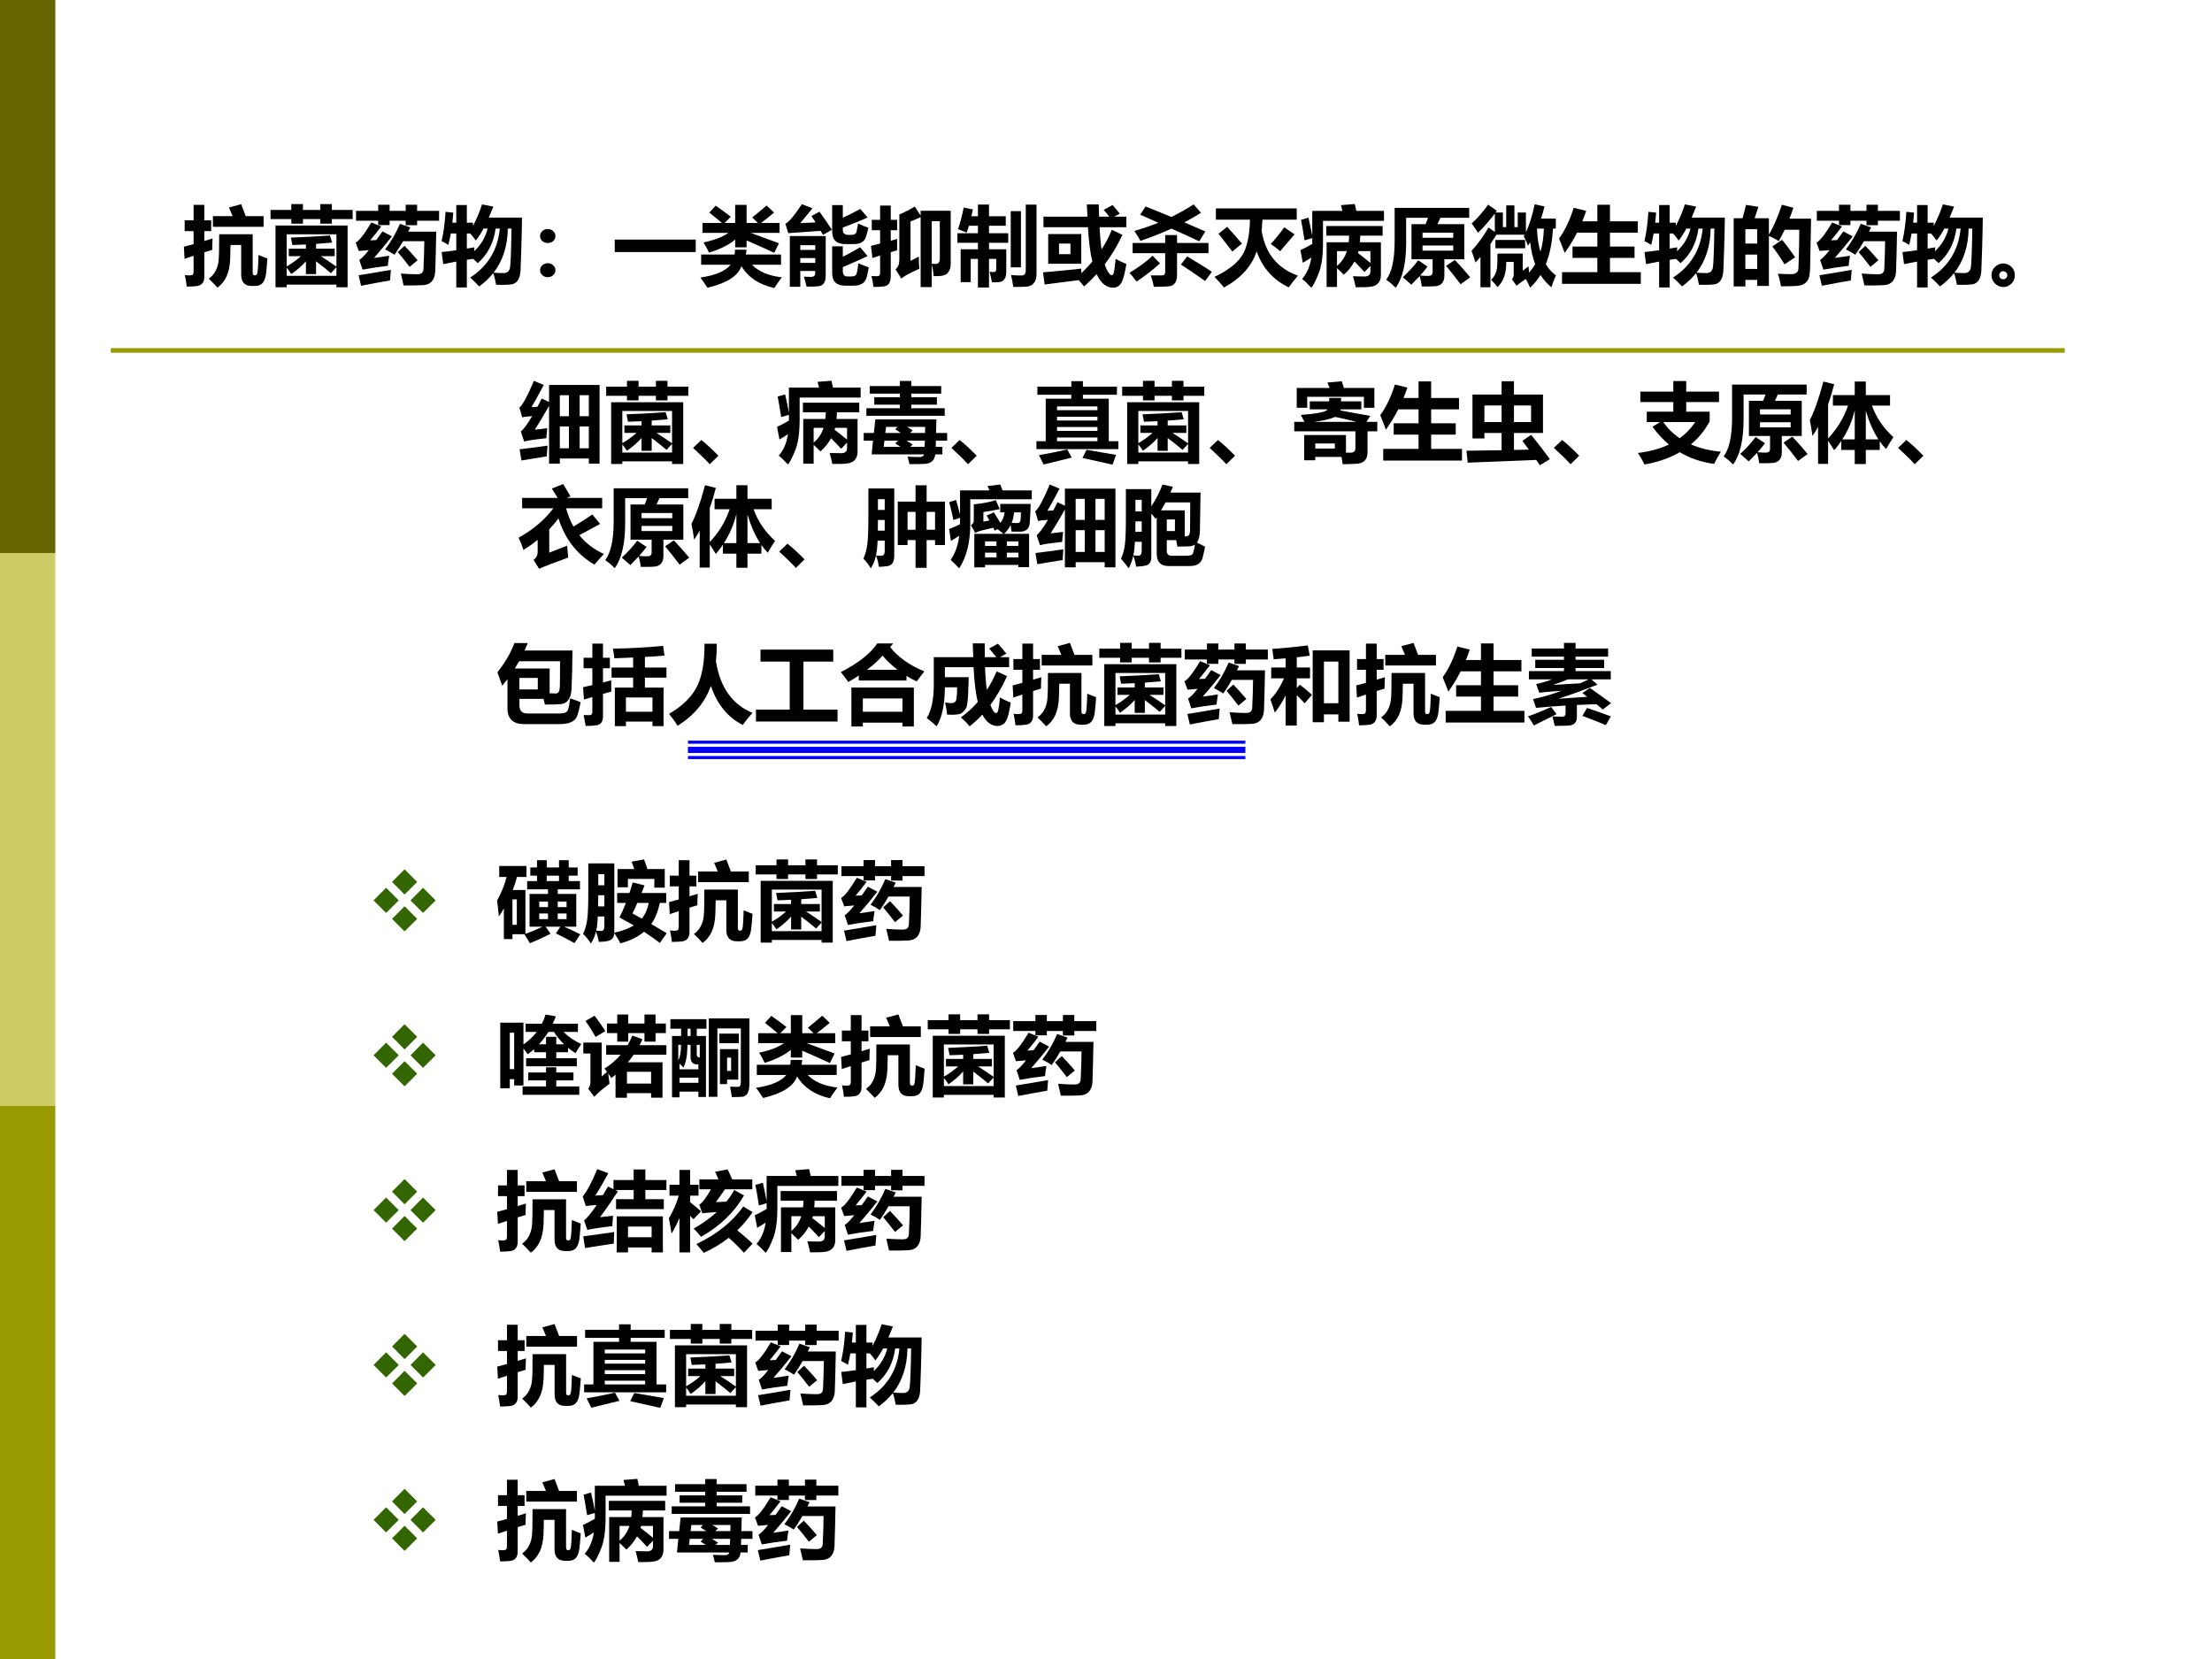
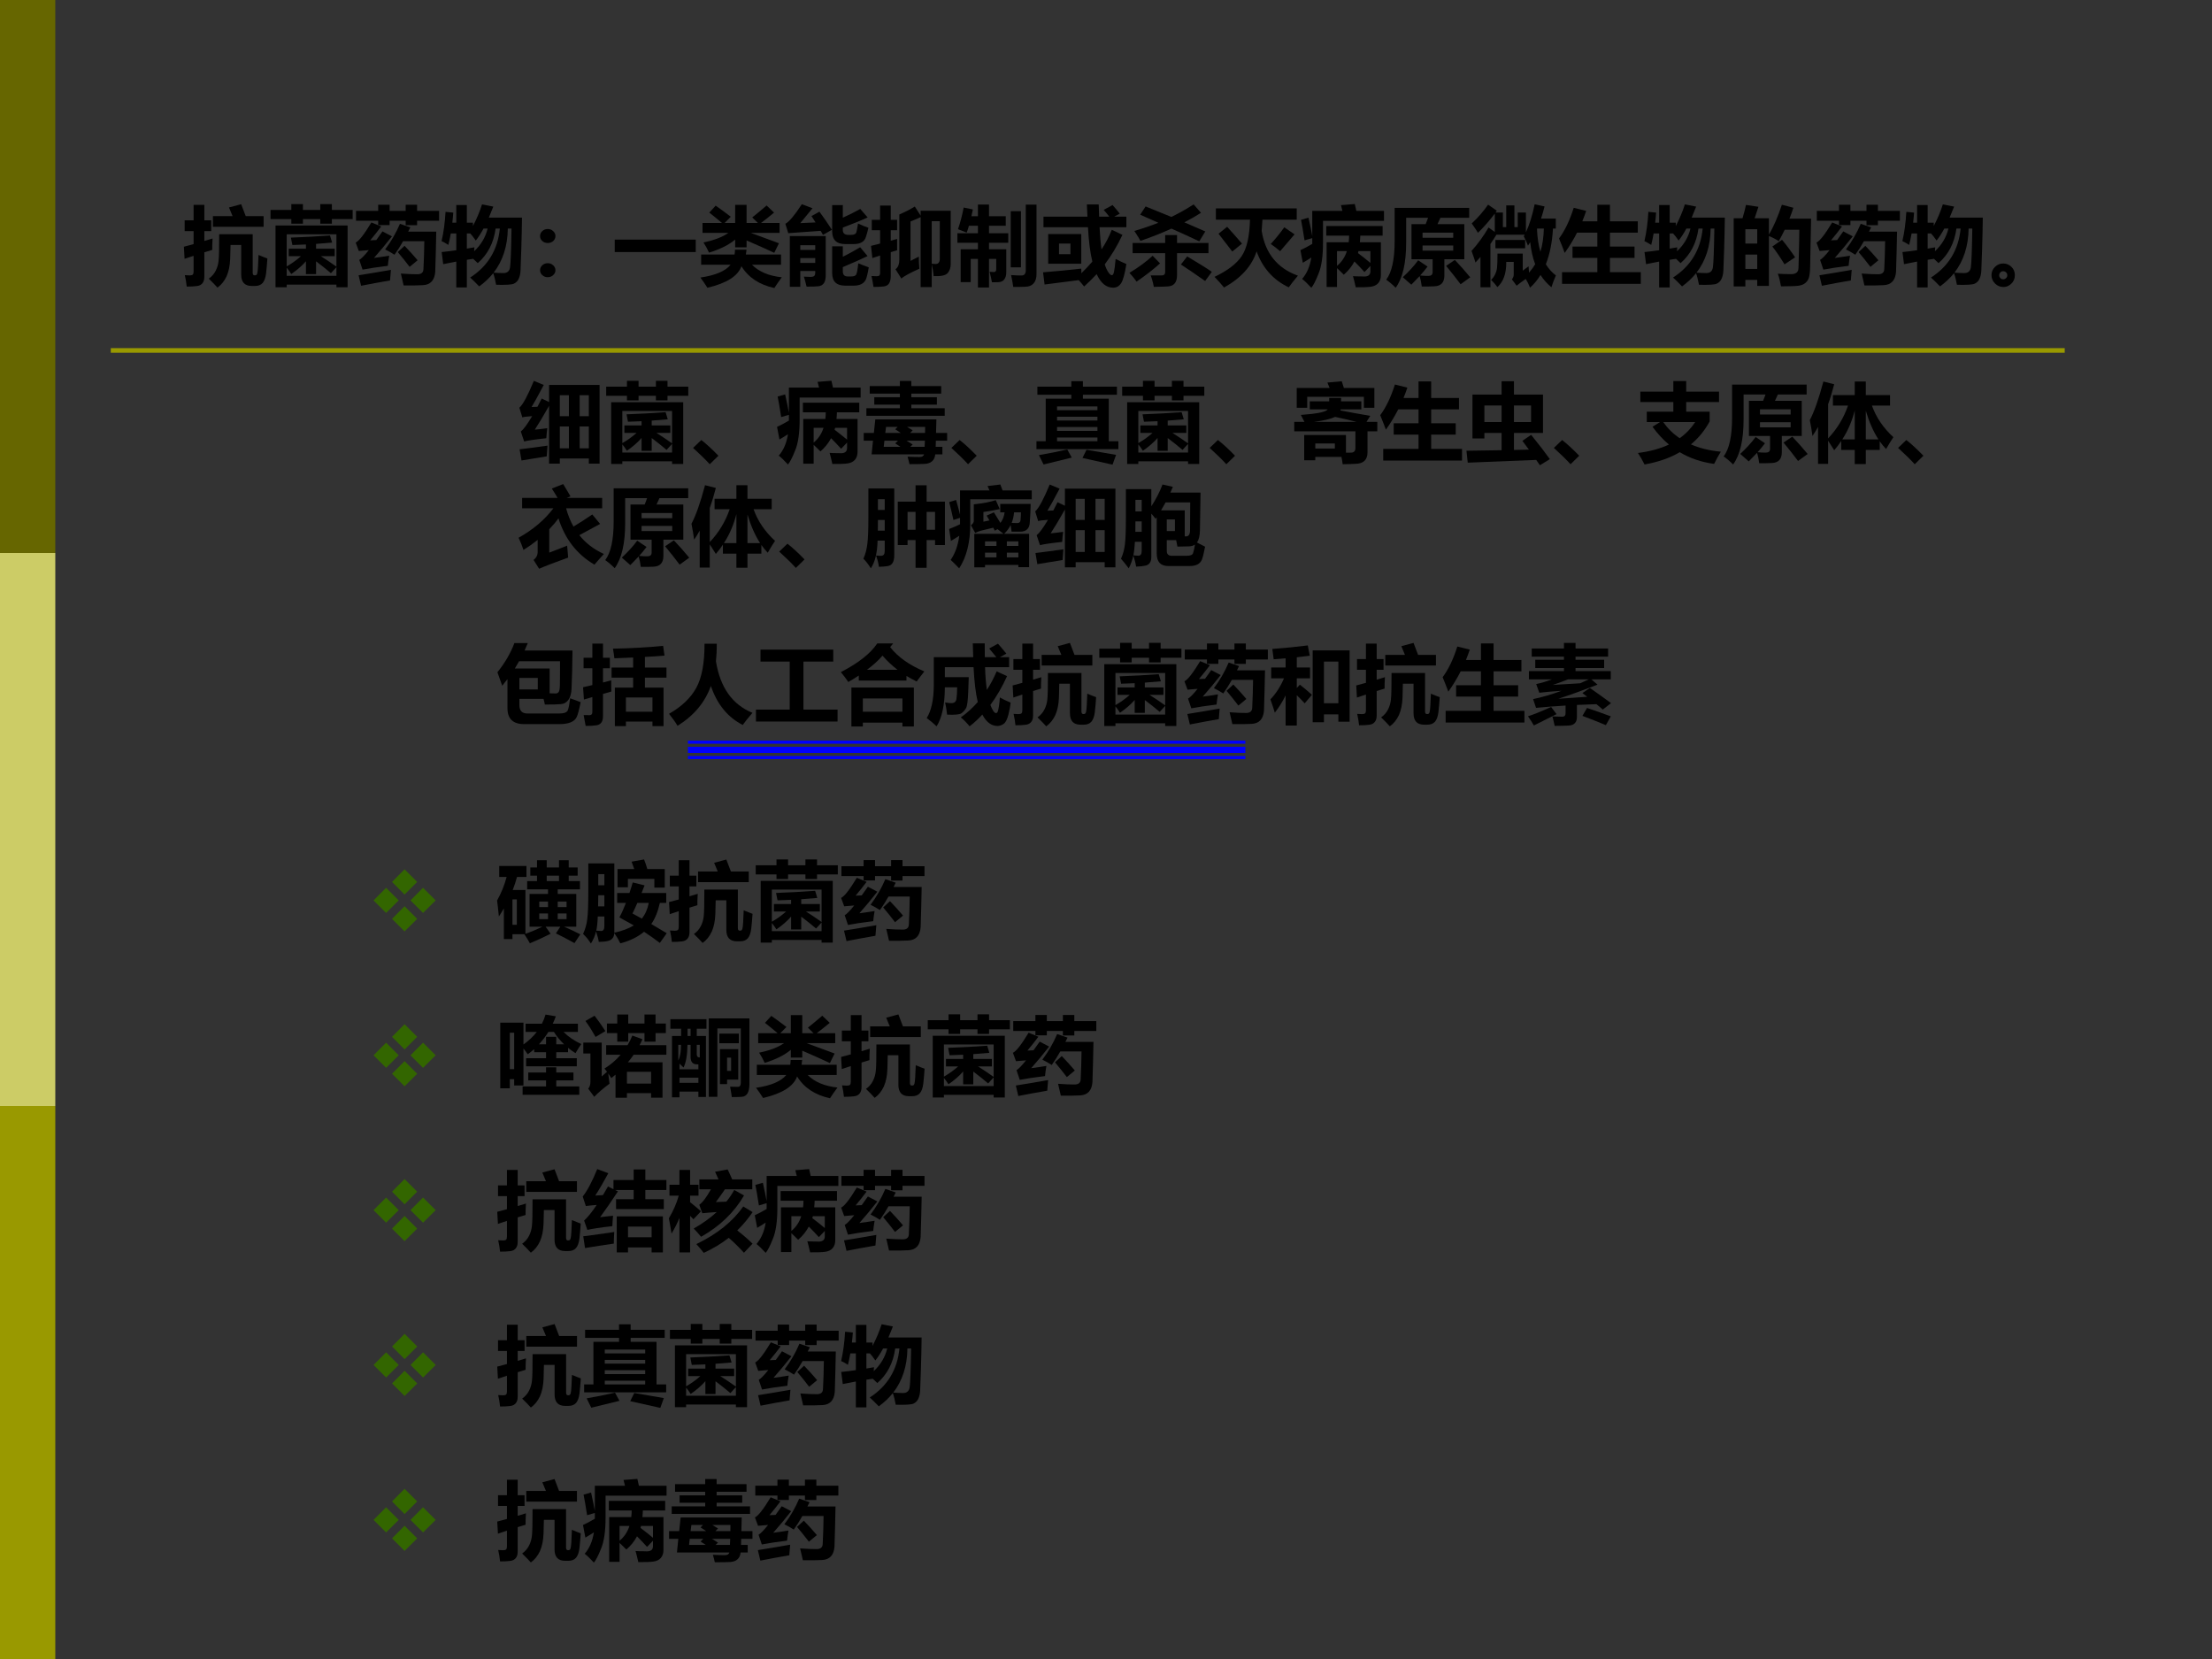
<svg xmlns="http://www.w3.org/2000/svg" xmlns:xlink="http://www.w3.org/1999/xlink" version="1.1" width="720pt" height="540pt" viewBox="0 0 720 540">
  <rect x="0" y="0" width="720" height="540" fill="#333333" stroke="none" />
  <g enable-background="new">
    <g>
      <g id="Layer-1" data-name="Artifact">
        <clipPath id="cp23">
          <path transform="matrix(1,0,0,-1,0,540)" d="M 0 0 L 720 0 L 720 540 L 0 540 Z " fill-rule="evenodd" />
        </clipPath>
        <g clip-path="url(#cp23)">
-           <path transform="matrix(1,0,0,-1,0,540)" d="M 0 0 L 720 0 L 720 540 L 0 540 Z " fill="#ffffff" fill-rule="evenodd" />
-         </g>
+           </g>
      </g>
      <g id="Layer-1" data-name="Artifact">
        <path transform="matrix(1,0,0,-1,0,540)" d="M 0 360 L 18 360 L 18 540 L 0 540 Z " fill="#666600" fill-rule="evenodd" />
      </g>
      <g id="Layer-1" data-name="Artifact">
        <path transform="matrix(1,0,0,-1,0,540)" stroke-width="1.5" stroke-linecap="butt" stroke-linejoin="round" fill="none" stroke="#999900" d="M 36.06 425.94 L 672.06 425.94 " />
      </g>
      <g id="Layer-1" data-name="Artifact">
        <path transform="matrix(1,0,0,-1,0,540)" d="M 0 180 L 18 180 L 18 360 L 0 360 Z " fill="#cccc66" fill-rule="evenodd" />
      </g>
      <g id="Layer-1" data-name="Artifact">
        <clipPath id="cp24">
          <path transform="matrix(1,0,0,-1,0,540)" d="M 0 0 L 720 0 L 720 540 L 0 540 Z " fill-rule="evenodd" />
        </clipPath>
        <g clip-path="url(#cp24)">
          <path transform="matrix(1,0,0,-1,0,540)" d="M 0 0 L 18 0 L 18 180 L 0 180 Z " fill="#999900" fill-rule="evenodd" />
        </g>
      </g>
      <g id="Layer-1" data-name="P">
        <clipPath id="cp25">
          <path transform="matrix(1,0,0,-1,0,540)" d="M 0 0 L 720 0 L 720 540 L 0 540 Z " fill-rule="evenodd" />
        </clipPath>
        <g clip-path="url(#cp25)">
          <symbol id="font_1a_6f1">
            <path d="M .338 .832 L .567 .832 L .525 .933 L .667 .971 L .72 .832 L .928 .832 L .928 .708 L .338 .708 L .338 .832 M .009 .783 L .113 .783 L .113 .963 L .238 .963 L .238 .783 L .318 .783 L .318 .658 L .238 .658 L .238 .543 L .334 .572 C .331 .517 .329 .473 .33 .439 L .238 .411 L .238 .127 C .238 .094 .231 .069 .216 .051 C .202 .033 .18 .021 .15 .018 C .121 .014 .082 .012 .033 .012 C .029 .055 .021 .1 .011 .145 C .03 .143 .048 .142 .066 .142 C .084 .142 .097 .145 .104 .152 C .11 .159 .113 .171 .113 .188 L .113 .37 L .008 .335 L 0 .476 C .029 .483 .067 .493 .113 .506 L .113 .658 L .009 .658 L .009 .783 M .869 .38 C .911 .362 .945 .349 .972 .339 C .968 .277 .963 .22 .957 .167 C .951 .115 .937 .078 .917 .054 C .896 .03 .866 .019 .826 .019 L .791 .019 C .708 .019 .667 .063 .667 .153 L .667 .496 L .543 .496 C .543 .471 .542 .417 .539 .336 C .536 .255 .522 .187 .497 .131 C .471 .076 .436 .032 .391 0 C .367 .027 .334 .061 .29 .104 C .325 .129 .352 .16 .37 .196 C .389 .233 .4 .272 .404 .314 C .409 .357 .411 .459 .411 .621 L .801 .621 L .801 .175 C .801 .153 .808 .143 .822 .143 L .831 .143 C .844 .143 .853 .153 .856 .175 C .861 .196 .865 .265 .869 .38 Z " />
          </symbol>
          <symbol id="font_1a_553e">
            <path d="M .058 0 L .058 .719 L .897 .719 L .897 0 L .767 0 L .767 .031 L .188 .031 L .188 0 L .058 0 M 0 .9 L .242 .9 L .242 .968 L .377 .968 L .377 .9 L .579 .9 L .579 .968 L .714 .968 L .714 .9 L .956 .9 L .956 .794 L .714 .794 L .714 .74 L .579 .74 L .579 .794 L .377 .794 L .377 .74 L .242 .74 L .242 .794 L 0 .794 L 0 .9 M .212 .449 L .412 .449 L .412 .498 C .357 .495 .304 .493 .254 .492 C .25 .514 .244 .543 .237 .578 C .394 .584 .545 .592 .692 .603 L .717 .52 C .652 .514 .59 .509 .53 .505 L .53 .449 L .747 .449 L .747 .362 L .585 .362 C .643 .326 .703 .285 .767 .24 L .767 .617 L .188 .617 L .188 .243 C .248 .277 .304 .317 .354 .362 L .212 .362 L .212 .449 M .412 .153 L .412 .303 C .368 .252 .311 .202 .241 .154 C .224 .182 .206 .206 .188 .228 L .188 .133 L .767 .133 L .767 .234 L .703 .164 C .647 .212 .59 .257 .53 .302 L .53 .153 L .412 .153 Z " />
          </symbol>
          <symbol id="font_1a_54e6">
            <path d="M .343 .423 C .412 .515 .47 .614 .515 .721 L .636 .68 C .627 .663 .619 .646 .611 .63 L .938 .63 C .935 .467 .931 .311 .926 .161 C .918 .063 .87 .011 .782 .007 C .733 .004 .659 .003 .558 .004 C .549 .042 .539 .088 .526 .142 C .608 .136 .669 .134 .711 .134 C .762 .132 .788 .152 .789 .195 C .794 .3 .798 .408 .799 .519 L .552 .519 C .52 .462 .487 .41 .452 .361 C .423 .381 .386 .401 .343 .423 M .582 .943 L .715 .943 L .715 .872 L .971 .872 L .971 .757 L .715 .757 L .715 .705 L .582 .705 L .582 .757 L .395 .757 L .395 .706 L .262 .706 L .262 .757 L .004 .757 L .004 .872 L .262 .872 L .262 .943 L .395 .943 L .395 .872 L .582 .872 L .582 .943 M .169 .529 L .24 .532 C .262 .563 .286 .596 .312 .633 L .422 .575 C .355 .489 .285 .406 .213 .324 C .279 .333 .338 .341 .39 .35 C .382 .303 .377 .264 .374 .232 C .25 .217 .152 .202 .08 .188 L .042 .301 C .065 .314 .103 .352 .153 .415 C .104 .411 .065 .408 .036 .405 L 0 .503 C .038 .52 .099 .598 .183 .737 L .297 .69 C .257 .636 .214 .583 .169 .529 M .034 .122 C .144 .14 .27 .16 .41 .185 C .406 .14 .402 .099 .4 .062 C .294 .044 .181 .023 .063 0 L .034 .122 M .49 .392 L .569 .465 C .622 .41 .673 .354 .721 .297 L .628 .22 C .582 .28 .536 .338 .49 .392 Z " />
          </symbol>
          <symbol id="font_1a_8a2">
            <path d="M .294 0 L .171 0 L .171 .301 C .118 .291 .067 .281 .019 .271 L .001 .412 C .053 .417 .11 .424 .171 .433 L .171 .628 L .107 .628 C .099 .582 .09 .538 .079 .495 C .049 .515 .022 .529 0 .539 C .023 .639 .039 .753 .046 .88 L .136 .871 C .133 .831 .13 .792 .125 .754 L .171 .754 L .171 .959 L .294 .959 L .294 .754 L .365 .754 L .365 .715 C .41 .801 .445 .885 .471 .967 C .518 .958 .561 .95 .602 .941 C .584 .896 .567 .853 .55 .813 L .936 .813 C .935 .701 .932 .578 .928 .447 L .919 .195 C .917 .158 .91 .127 .898 .101 C .886 .074 .866 .055 .84 .043 C .814 .032 .746 .028 .635 .031 C .625 .085 .614 .13 .601 .166 C .556 .109 .501 .058 .438 .012 C .396 .055 .362 .09 .333 .115 C .539 .248 .654 .438 .678 .685 L .629 .685 C .606 .517 .536 .383 .421 .283 C .402 .302 .384 .318 .368 .333 L .294 .322 L .294 0 M .814 .685 L .771 .685 C .768 .481 .713 .31 .606 .172 C .647 .169 .685 .167 .72 .167 C .764 .167 .79 .189 .797 .233 C .804 .277 .81 .428 .814 .685 M .398 .546 C .372 .583 .351 .61 .334 .628 L .294 .628 L .294 .452 C .322 .456 .352 .461 .382 .467 C .381 .453 .38 .438 .379 .421 C .458 .495 .511 .583 .536 .685 L .488 .685 C .458 .629 .428 .583 .398 .546 Z " />
          </symbol>
          <symbol id="font_1a_375">
            <path d="M .089 .561 C .114 .561 .135 .553 .152 .537 C .17 .521 .179 .502 .179 .479 C .179 .457 .17 .437 .153 .421 C .136 .406 .114 .398 .089 .398 C .064 .398 .043 .406 .025 .422 C .008 .438 0 .457 0 .479 C 0 .502 .009 .521 .026 .537 C .043 .553 .064 .561 .089 .561 M .089 .163 C .114 .163 .135 .155 .152 .139 C .17 .123 .179 .104 .179 .081 C .179 .059 .17 .04 .152 .024 C .135 .008 .114 0 .089 0 C .064 0 .043 .008 .026 .024 C .009 .04 0 .059 0 .081 C 0 .104 .009 .123 .026 .139 C .043 .155 .064 .163 .089 .163 Z " />
          </symbol>
          <symbol id="font_1a_2581">
            <path d="M 0 .145 L .943 .145 L .943 0 L 0 0 L 0 .145 Z " />
          </symbol>
          <symbol id="font_1a_96c">
            <path d="M .025 .757 L .252 .757 C .204 .798 .155 .838 .104 .878 L .178 .959 C .236 .919 .294 .876 .354 .83 C .353 .829 .329 .804 .282 .757 L .405 .757 L .405 .968 L .538 .968 L .538 .757 L .67 .757 L .604 .822 C .654 .862 .71 .908 .771 .961 L .858 .878 C .804 .833 .753 .793 .706 .757 L .922 .757 L .922 .642 L .587 .642 C .706 .599 .815 .559 .915 .521 L .86 .41 C .774 .451 .666 .498 .538 .554 L .538 .474 L .405 .474 L .405 .564 C .33 .501 .228 .451 .101 .412 C .083 .451 .062 .491 .036 .531 C .16 .556 .257 .593 .326 .642 L .025 .642 L .025 .757 M .009 .39 L .398 .39 C .401 .407 .403 .426 .403 .446 L .537 .446 C .535 .426 .533 .407 .53 .39 L .939 .39 L .939 .271 L .601 .271 C .681 .19 .797 .141 .948 .125 C .909 .072 .88 .03 .861 0 C .687 .038 .559 .122 .478 .254 C .438 .14 .307 .056 .082 .003 C .05 .053 .023 .093 0 .122 C .174 .147 .292 .197 .352 .271 L .009 .271 L .009 .39 Z " />
          </symbol>
          <symbol id="font_1a_9d7">
            <path d="M .397 .874 C .445 .809 .493 .739 .542 .663 C .502 .64 .468 .62 .438 .604 L .411 .651 L .034 .624 L 0 .733 C .044 .756 .108 .832 .192 .961 L .316 .914 L .174 .741 L .352 .749 C .336 .774 .32 .799 .304 .823 L .397 .874 M .846 .736 C .895 .714 .935 .697 .967 .687 C .958 .648 .949 .614 .939 .584 C .931 .554 .914 .532 .89 .518 C .866 .504 .835 .497 .797 .497 L .696 .497 C .596 .497 .546 .546 .545 .644 L .545 .951 L .669 .951 L .669 .804 C .749 .84 .817 .875 .872 .906 L .958 .807 C .887 .774 .791 .735 .669 .689 L .669 .659 C .669 .623 .691 .604 .734 .604 L .766 .604 C .801 .604 .821 .615 .827 .635 C .832 .656 .839 .689 .846 .736 M .174 0 L .052 0 L .052 .59 L .47 .59 L .47 .131 C .47 .093 .463 .063 .449 .042 C .435 .022 .414 .009 .385 .006 C .357 .002 .311 .001 .247 .002 C .238 .04 .228 .078 .216 .118 C .248 .116 .273 .115 .292 .115 C .317 .115 .333 .12 .339 .129 C .345 .138 .348 .148 .348 .16 L .348 .184 L .174 .184 L .174 0 M .348 .484 L .174 .484 L .174 .429 L .348 .429 L .348 .484 M .174 .278 L .348 .278 L .348 .334 L .174 .334 L .174 .278 M .849 .273 C .888 .257 .929 .241 .971 .226 C .958 .15 .946 .101 .935 .08 C .923 .058 .906 .041 .883 .03 C .86 .019 .832 .013 .798 .013 L .695 .013 C .595 .013 .545 .062 .545 .16 L .545 .471 L .669 .471 L .669 .349 C .741 .385 .808 .422 .871 .46 L .957 .357 C .868 .315 .772 .272 .669 .229 L .669 .18 C .669 .14 .688 .12 .725 .12 L .766 .12 C .794 .12 .813 .126 .823 .139 C .832 .151 .841 .196 .849 .273 Z " />
          </symbol>
          <symbol id="font_1a_6ed">
            <path d="M .009 .783 L .106 .783 L .106 .949 L .23 .949 L .23 .783 L .304 .783 L .304 .662 L .23 .662 L .23 .54 L .304 .561 C .303 .509 .303 .465 .304 .429 L .23 .407 L .23 .13 C .23 .093 .224 .065 .211 .044 C .199 .024 .178 .012 .15 .008 C .123 .004 .082 .002 .029 .002 C .024 .04 .016 .082 .006 .129 C .053 .125 .082 .126 .092 .131 C .102 .137 .106 .148 .106 .166 L .106 .368 L .016 .338 L 0 .48 L .106 .507 L .106 .662 L .009 .662 L .009 .783 M .46 .305 C .502 .327 .534 .344 .557 .355 C .556 .316 .558 .269 .563 .214 C .448 .162 .378 .124 .354 .099 L .285 .208 C .315 .228 .33 .267 .33 .323 L .33 .846 C .391 .871 .451 .902 .51 .938 L .578 .832 L .578 .889 L .928 .889 L .928 .269 C .928 .226 .916 .191 .893 .164 C .869 .136 .815 .124 .729 .128 C .725 .179 .717 .225 .707 .266 L .707 0 L .578 0 L .578 .815 C .546 .799 .506 .782 .46 .764 L .46 .305 M .801 .767 L .707 .767 L .707 .272 C .724 .27 .739 .269 .752 .269 C .785 .269 .801 .29 .801 .332 L .801 .767 Z " />
          </symbol>
          <symbol id="font_1a_4f1">
            <path d="M .155 .063 L .038 .063 L .038 .445 L .239 .445 L .239 .521 L 0 .521 L 0 .632 L .239 .632 L .239 .719 L .134 .719 C .126 .69 .118 .663 .108 .639 C .08 .651 .047 .664 .007 .679 C .034 .757 .056 .841 .073 .931 L .18 .909 L .163 .83 L .239 .83 L .239 .966 L .368 .966 L .368 .83 L .563 .83 L .563 .719 L .368 .719 L .368 .632 L .592 .632 L .592 .521 L .368 .521 L .368 .445 L .569 .445 L .569 .181 C .569 .144 .562 .116 .546 .095 C .531 .074 .507 .063 .474 .062 C .441 .061 .417 .061 .402 .061 C .396 .096 .387 .136 .375 .183 C .392 .181 .408 .18 .423 .18 C .442 .18 .452 .19 .452 .212 L .452 .333 L .368 .333 L .368 0 L .239 0 L .239 .333 L .155 .333 L .155 .063 M .796 .965 L .921 .965 L .921 .158 C .921 .109 .91 .073 .887 .048 C .865 .023 .833 .01 .792 .009 C .751 .007 .704 .007 .65 .007 C .645 .045 .637 .091 .625 .145 C .676 .141 .716 .14 .745 .14 C .779 .14 .796 .16 .796 .2 L .796 .965 M .621 .889 L .74 .889 L .74 .235 L .621 .235 L .621 .889 Z " />
          </symbol>
          <symbol id="font_1a_6cb">
            <path d="M .005 .827 L .517 .827 L .51 .969 L .648 .969 C .649 .931 .651 .884 .653 .827 L .771 .827 C .756 .847 .734 .874 .706 .906 L .809 .962 C .831 .938 .859 .905 .893 .862 L .828 .827 L .97 .827 L .97 .704 L .658 .704 C .663 .605 .67 .519 .681 .446 C .73 .52 .77 .596 .8 .674 L .924 .615 C .867 .492 .798 .377 .718 .271 C .731 .232 .745 .201 .761 .178 C .776 .156 .79 .145 .801 .145 C .812 .145 .82 .158 .826 .184 C .832 .21 .838 .261 .845 .335 C .886 .313 .927 .294 .97 .275 C .952 .163 .932 .089 .91 .054 C .887 .018 .856 0 .816 0 C .736 0 .672 .053 .624 .158 C .578 .108 .529 .06 .478 .014 C .46 .037 .439 .062 .415 .088 L .018 .037 L 0 .179 C .15 .191 .298 .205 .445 .222 C .445 .202 .445 .184 .446 .168 C .492 .213 .535 .258 .574 .304 C .549 .405 .532 .538 .523 .704 L .005 .704 L .005 .827 M .06 .624 L .445 .624 L .445 .279 L .06 .279 L .06 .624 M .319 .39 L .319 .514 L .186 .514 L .186 .39 L .319 .39 Z " />
          </symbol>
          <symbol id="font_1a_3b11">
            <path d="M .037 .511 L .416 .511 L .416 .603 L .554 .603 L .554 .511 L .92 .511 L .92 .392 L .554 .392 L .554 .137 C .554 .053 .519 .009 .448 .005 C .416 .003 .362 .001 .284 0 C .272 .06 .259 .104 .247 .133 L .376 .133 C .403 .133 .416 .147 .416 .174 L .416 .392 L .037 .392 L .037 .511 M .125 .84 L .188 .936 C .279 .9 .38 .859 .488 .814 C .579 .858 .666 .907 .747 .96 L .833 .862 C .772 .823 .707 .786 .639 .751 C .716 .718 .798 .682 .883 .645 L .813 .53 C .711 .578 .603 .627 .489 .678 C .377 .627 .257 .579 .127 .535 C .118 .556 .094 .595 .057 .651 C .154 .679 .247 .711 .336 .746 C .267 .777 .197 .808 .125 .84 M .672 .354 C .789 .285 .885 .226 .959 .175 L .881 .068 C .76 .154 .666 .217 .599 .26 L .672 .354 M .27 .362 L .356 .273 C .282 .206 .191 .135 .083 .061 C .058 .096 .031 .13 0 .163 C .106 .227 .196 .293 .27 .362 Z " />
          </symbol>
          <symbol id="font_1a_4363">
            <path d="M .016 .921 L .957 .921 L .957 .79 L .558 .79 C .556 .748 .553 .705 .549 .659 C .591 .398 .731 .224 .971 .138 C .927 .086 .892 .04 .864 .002 C .684 .088 .559 .228 .49 .421 C .435 .25 .309 .11 .111 0 C .075 .044 .038 .085 0 .124 C .151 .196 .256 .276 .316 .365 C .376 .454 .408 .595 .413 .79 L .016 .79 L .016 .921 M .32 .511 L .207 .419 L .047 .626 L .147 .707 C .205 .643 .263 .578 .32 .511 M .655 .507 C .713 .57 .765 .635 .812 .701 L .932 .619 L .764 .423 C .725 .456 .688 .484 .655 .507 Z " />
          </symbol>
          <symbol id="font_1a_8e3">
            <path d="M .472 .962 L .633 .975 L .651 .895 L .973 .895 L .973 .779 L .263 .779 L .263 .525 C .263 .368 .246 .248 .211 .164 C .178 .08 .149 .025 .127 0 C .083 .048 .047 .082 .02 .103 C .075 .166 .111 .249 .127 .352 C .094 .331 .061 .31 .028 .291 L 0 .438 C .042 .457 .088 .481 .138 .511 L .138 .578 L .048 .552 C .031 .663 .017 .743 .007 .791 L .094 .816 C .114 .728 .128 .656 .138 .602 L .138 .895 L .489 .895 L .472 .962 M .426 .009 L .305 .009 L .305 .53 L .562 .53 C .565 .555 .567 .581 .567 .607 L .301 .607 L .301 .719 L .957 .719 L .957 .607 L .697 .607 C .696 .581 .695 .556 .692 .53 L .937 .53 L .937 .147 C .937 .108 .926 .077 .906 .054 C .886 .031 .857 .017 .818 .012 C .779 .007 .721 .005 .644 .006 C .631 .063 .621 .106 .612 .135 C .639 .133 .674 .132 .715 .132 L .742 .131 C .767 .131 .785 .136 .797 .146 C .809 .156 .815 .172 .815 .192 L .815 .255 L .746 .183 C .711 .222 .672 .263 .629 .306 C .598 .248 .557 .197 .505 .152 C .478 .18 .451 .205 .426 .229 L .426 .009 M .541 .427 L .426 .427 L .426 .255 C .479 .298 .518 .355 .541 .427 M .67 .404 C .718 .368 .767 .329 .815 .289 L .815 .427 L .676 .427 C .674 .419 .672 .412 .67 .404 Z " />
          </symbol>
          <symbol id="font_1a_53c">
            <path d="M .372 .32 L .481 .247 C .455 .212 .426 .177 .395 .143 C .429 .139 .46 .138 .489 .138 C .523 .138 .54 .152 .54 .181 L .54 .332 L .294 .332 L .294 .741 L .459 .741 C .469 .766 .479 .79 .487 .815 L .232 .815 L .232 .525 C .232 .288 .192 .113 .11 0 C .075 .036 .038 .067 0 .094 C .065 .18 .098 .33 .098 .543 L .098 .93 L .966 .93 L .966 .815 L .631 .815 C .62 .789 .609 .765 .597 .741 L .909 .741 L .909 .332 L .677 .332 L .677 .142 C .677 .102 .667 .072 .648 .051 C .629 .03 .599 .018 .557 .017 C .516 .015 .468 .014 .414 .015 C .409 .058 .4 .099 .389 .136 C .358 .103 .326 .07 .292 .036 L .193 .123 C .263 .188 .323 .253 .372 .32 M .78 .642 L .423 .642 L .423 .582 L .78 .582 L .78 .642 M .78 .432 L .78 .492 L .423 .492 L .423 .432 L .78 .432 M .799 .324 C .857 .263 .917 .196 .978 .122 L .866 .041 C .813 .111 .757 .183 .697 .255 L .799 .324 Z " />
          </symbol>
          <symbol id="font_1a_6b2">
            <path d="M .664 .249 C .665 .222 .667 .197 .669 .175 C .696 .205 .72 .238 .741 .273 C .712 .349 .693 .435 .683 .53 C .675 .516 .666 .503 .657 .489 C .645 .524 .629 .56 .608 .598 C .612 .604 .616 .61 .619 .617 L .29 .617 C .267 .58 .244 .544 .22 .509 L .22 .005 L .104 .005 L .104 .358 C .085 .336 .066 .314 .046 .293 C .035 .329 .02 .374 0 .428 C .075 .511 .141 .602 .198 .701 L .271 .648 L .271 .863 C .209 .781 .144 .706 .075 .639 C .051 .677 .027 .714 .002 .748 C .072 .812 .136 .885 .193 .967 L .294 .896 C .289 .889 .284 .882 .279 .875 L .365 .875 L .365 .705 L .404 .705 L .404 .958 L .499 .958 L .499 .705 L .538 .705 L .538 .875 L .633 .875 L .633 .645 C .673 .729 .707 .838 .735 .971 L .85 .946 C .838 .897 .824 .85 .809 .804 L .981 .804 L .981 .688 L .948 .688 C .939 .527 .911 .389 .865 .273 C .897 .221 .936 .177 .982 .143 C .958 .086 .94 .04 .93 .005 C .88 .046 .838 .093 .803 .148 C .768 .091 .728 .042 .681 0 C .667 .037 .65 .071 .631 .102 C .589 .073 .554 .047 .525 .023 L .47 .097 C .485 .115 .492 .135 .491 .156 L .491 .3 L .404 .3 C .406 .166 .371 .069 .301 .007 C .282 .034 .257 .062 .228 .091 C .247 .109 .263 .131 .275 .156 C .287 .182 .294 .207 .297 .232 C .3 .258 .302 .313 .302 .397 L .596 .397 L .596 .198 C .61 .208 .633 .225 .664 .249 M .802 .418 C .826 .497 .839 .587 .842 .688 L .764 .688 L .762 .683 C .766 .583 .779 .495 .802 .418 M .278 .556 L .624 .556 L .624 .459 L .278 .459 L .278 .556 Z " />
          </symbol>
          <symbol id="font_1a_8cf">
            <path d="M .035 .136 L .446 .136 L .446 .302 L .157 .302 L .157 .434 L .446 .434 L .446 .596 L .21 .596 C .167 .512 .119 .433 .066 .36 C .046 .414 .024 .47 0 .528 C .067 .618 .124 .736 .171 .885 L .316 .849 C .302 .807 .287 .767 .271 .728 L .446 .728 L .446 .921 L .593 .921 L .593 .728 L .917 .728 L .917 .596 L .593 .596 L .593 .434 L .879 .434 L .879 .302 L .593 .302 L .593 .136 L .952 .136 L .952 0 L .035 0 L .035 .136 Z " />
          </symbol>
          <symbol id="font_1a_8e9">
            <path d="M .143 .949 L .288 .927 L .244 .794 L .41 .794 L .41 .604 C .463 .691 .513 .807 .561 .951 L .695 .916 C .681 .873 .666 .83 .649 .789 L .901 .789 L .89 .227 C .889 .167 .883 .124 .875 .1 C .867 .076 .853 .056 .835 .041 C .818 .025 .792 .015 .76 .009 C .728 .004 .659 .001 .551 .001 C .541 .058 .529 .107 .514 .148 C .562 .145 .613 .143 .667 .143 C .683 .143 .697 .144 .708 .148 C .719 .152 .729 .157 .736 .164 C .743 .172 .748 .18 .751 .189 C .754 .198 .756 .238 .757 .309 L .762 .509 C .763 .571 .764 .621 .764 .66 L .594 .66 C .572 .615 .549 .57 .525 .527 C .494 .548 .456 .568 .41 .587 L .41 .006 L .274 .006 L .274 .076 L .136 .076 L .136 0 L 0 0 L 0 .794 L .103 .794 C .122 .858 .135 .91 .143 .949 M .274 .666 L .136 .666 L .136 .499 L .274 .499 L .274 .666 M .136 .204 L .274 .204 L .274 .371 L .136 .371 L .136 .204 M .563 .543 C .61 .487 .661 .419 .715 .339 L .592 .257 C .542 .338 .495 .408 .45 .465 L .563 .543 Z " />
          </symbol>
          <symbol id="font_1a_6f9e">
            <path d="M .272 .138 C .272 .098 .259 .065 .231 .039 C .204 .013 .174 0 .14 0 C .101 0 .068 .014 .041 .041 C .014 .068 0 .101 0 .138 C 0 .176 .014 .208 .041 .234 C .068 .261 .1 .274 .137 .274 C .173 .274 .205 .261 .232 .235 C .259 .209 .272 .177 .272 .138 M .138 .09 C .15 .09 .161 .095 .17 .104 C .18 .113 .184 .124 .184 .136 C .184 .151 .179 .163 .169 .171 C .16 .18 .148 .184 .135 .184 C .122 .184 .111 .179 .103 .169 C .094 .16 .09 .149 .09 .135 C .09 .124 .094 .114 .103 .104 C .111 .095 .123 .09 .138 .09 Z " />
          </symbol>
          <use xlink:href="#font_1a_6f1" transform="matrix(27.96,0,0,-27.96,59.854,93.614)" />
          <use xlink:href="#font_1a_553e" transform="matrix(27.96,0,0,-27.96,88.06,93.505)" />
          <use xlink:href="#font_1a_54e6" transform="matrix(27.96,0,0,-27.96,115.774,93.014)" />
          <use xlink:href="#font_1a_8a2" transform="matrix(27.96,0,0,-27.96,143.734,93.56)" />
          <use xlink:href="#font_1a_375" transform="matrix(27.96,0,0,-27.96,175.79,90.229)" />
          <use xlink:href="#font_1a_2581" transform="matrix(27.96,0,0,-27.96,200.091,82.037)" />
          <use xlink:href="#font_1a_96c" transform="matrix(27.96,0,0,-27.96,227.969,93.751)" />
          <use xlink:href="#font_1a_9d7" transform="matrix(27.96,0,0,-27.96,255.629,93.341)" />
          <use xlink:href="#font_1a_6ed" transform="matrix(27.96,0,0,-27.96,283.507,93.451)" />
          <use xlink:href="#font_1a_4f1" transform="matrix(27.96,0,0,-27.96,311.631,93.587)" />
          <use xlink:href="#font_1a_6cb" transform="matrix(27.96,0,0,-27.96,339.509,93.642)" />
          <use xlink:href="#font_1a_3b11" transform="matrix(27.96,0,0,-27.96,367.633,93.369)" />
          <use xlink:href="#font_1a_4363" transform="matrix(27.96,0,0,-27.96,395.32,93.587)" />
          <use xlink:href="#font_1a_8e3" transform="matrix(27.96,0,0,-27.96,423.28,93.669)" />
          <use xlink:href="#font_1a_53c" transform="matrix(27.96,0,0,-27.96,451.212,93.669)" />
          <use xlink:href="#font_1a_6b2" transform="matrix(27.96,0,0,-27.96,478.981,93.642)" />
          <use xlink:href="#font_1a_8cf" transform="matrix(27.96,0,0,-27.96,507.462,92.386)" />
          <use xlink:href="#font_1a_8a2" transform="matrix(27.96,0,0,-27.96,535.258,93.56)" />
          <use xlink:href="#font_1a_8e9" transform="matrix(27.96,0,0,-27.96,564.31,93.232)" />
          <use xlink:href="#font_1a_54e6" transform="matrix(27.96,0,0,-27.96,591.262,93.014)" />
          <use xlink:href="#font_1a_8a2" transform="matrix(27.96,0,0,-27.96,619.222,93.56)" />
          <use xlink:href="#font_1a_6f9e" transform="matrix(27.96,0,0,-27.96,648.22,93.423)" />
        </g>
      </g>
      <g id="Layer-1" data-name="P">
        <clipPath id="cp27">
          <path transform="matrix(1,0,0,-1,0,540)" d="M 0 0 L 720 0 L 720 540 L 0 540 Z " fill-rule="evenodd" />
        </clipPath>
        <g clip-path="url(#cp27)">
          <symbol id="font_1a_991">
            <path d="M .18 .396 C .202 .397 .251 .403 .325 .413 C .319 .364 .316 .325 .314 .296 C .175 .281 .089 .268 .056 .258 L .017 .374 C .049 .399 .093 .459 .149 .553 C .084 .549 .046 .544 .035 .538 L 0 .651 C .042 .688 .098 .793 .169 .964 L .284 .916 C .213 .781 .165 .695 .142 .659 L .211 .662 C .227 .693 .243 .725 .26 .758 L .346 .717 L .346 .916 L .934 .916 L .934 0 L .809 0 L .809 .06 L .471 .06 L .471 0 L .346 0 L .346 .673 C .278 .552 .222 .46 .18 .396 M .809 .797 L .702 .797 L .702 .552 L .809 .552 L .809 .797 M .471 .552 L .577 .552 L .577 .797 L .471 .797 L .471 .552 M .471 .179 L .577 .179 L .577 .433 L .471 .433 L .471 .179 M .702 .179 L .809 .179 L .809 .433 L .702 .433 L .702 .179 M .025 .037 L .003 .167 C .114 .18 .222 .194 .328 .21 C .324 .163 .321 .121 .319 .085 L .025 .037 Z " />
          </symbol>
          <symbol id="font_1a_6f9d">
            <path d="M .295 .099 L .194 0 C .146 .053 .081 .116 0 .19 L .096 .282 C .153 .238 .219 .177 .295 .099 Z " />
          </symbol>
          <symbol id="font_1a_821">
            <path d="M .031 .651 L .421 .651 L .421 .693 L .123 .693 L .123 .779 L .421 .779 L .421 .821 L .07 .821 L .07 .909 L .421 .909 L .421 .969 L .554 .969 L .554 .909 L .902 .909 L .902 .821 L .554 .821 L .554 .779 L .852 .779 L .852 .693 L .554 .693 L .554 .651 L .943 .651 L .943 .563 L .031 .563 L .031 .651 M 0 .363 L .118 .363 L .135 .521 L .846 .521 L .842 .363 L .971 .363 L .971 .273 L .84 .273 L .838 .202 L .916 .202 L .916 .114 L .833 .114 C .829 .078 .817 .051 .795 .033 C .774 .014 .745 .005 .709 .003 C .673 .001 .614 0 .533 0 C .527 .029 .519 .058 .51 .087 C .564 .084 .611 .083 .65 .083 C .679 .083 .696 .093 .703 .114 L .092 .114 L .108 .273 L 0 .273 L 0 .363 M .715 .434 L .504 .434 L .57 .394 L .54 .363 L .714 .363 C .714 .386 .715 .409 .715 .434 M .367 .406 L .395 .434 L .26 .434 L .251 .363 L .432 .363 C .41 .378 .388 .393 .367 .406 M .712 .273 L .499 .273 L .57 .229 L .542 .202 L .709 .202 L .712 .273 M .367 .242 L .399 .273 L .241 .273 L .233 .202 L .427 .202 L .367 .242 Z " />
          </symbol>
          <symbol id="font_1a_901">
            <path d="M 0 .273 L .108 .273 L .108 .768 L .406 .768 L .406 .814 L .011 .814 L .011 .908 L .406 .908 L .406 .972 L .541 .972 L .541 .908 L .937 .908 L .937 .814 L .541 .814 L .541 .768 L .842 .768 L .842 .273 L .954 .273 L .954 .181 L 0 .181 L 0 .273 M .583 .173 C .674 .158 .788 .138 .927 .114 L .886 0 C .765 .027 .649 .053 .536 .078 L .583 .173 M .359 .177 L .411 .082 C .3 .055 .191 .028 .083 .002 C .064 .042 .046 .079 .029 .111 C .141 .13 .251 .152 .359 .177 M .24 .393 L .71 .393 L .71 .438 L .24 .438 L .24 .393 M .71 .678 L .24 .678 L .24 .634 L .71 .634 L .71 .678 M .24 .514 L .71 .514 L .71 .558 L .24 .558 L .24 .514 M .24 .273 L .71 .273 L .71 .316 L .24 .316 L .24 .273 Z " />
          </symbol>
          <symbol id="font_1a_623">
            <path d="M .602 .34 L .602 .135 C .618 .135 .637 .135 .657 .135 C .694 .134 .712 .152 .712 .188 L .712 .383 L 0 .383 L 0 .493 L .119 .493 C .105 .522 .091 .549 .077 .574 C .269 .588 .373 .609 .389 .639 L .181 .639 L .181 .732 L .407 .732 L .407 .772 L .546 .772 C .546 .759 .546 .746 .545 .732 L .781 .732 L .781 .639 L .541 .639 C .54 .634 .539 .63 .538 .626 C .631 .608 .747 .587 .885 .563 L .841 .493 L .967 .493 L .967 .383 L .853 .383 L .853 .139 C .853 .052 .807 .007 .715 .005 C .684 .003 .634 .001 .564 0 C .56 .031 .555 .06 .55 .085 L .245 .085 L .245 .046 L .116 .046 L .116 .34 L .602 .34 M .245 .242 L .245 .183 L .473 .183 L .473 .242 L .245 .242 M .476 .551 C .421 .526 .339 .507 .229 .493 L .726 .493 C .646 .514 .563 .533 .476 .551 M .933 .657 L .811 .657 L .811 .785 L .151 .785 L .151 .657 L .029 .657 L .029 .888 L .412 .888 C .403 .91 .394 .932 .386 .951 L .553 .966 C .561 .944 .569 .918 .578 .888 L .933 .888 L .933 .657 Z " />
          </symbol>
          <symbol id="font_1a_a2a">
            <path d="M .651 .284 L .753 .354 C .847 .238 .919 .144 .971 .071 L .855 0 L .812 .062 L .015 .03 L 0 .169 L .409 .175 L .409 .376 L .209 .376 L .209 .312 L .07 .312 L .07 .823 L .409 .823 L .409 .978 L .553 .978 L .553 .823 L .891 .823 L .891 .376 L .553 .376 L .553 .178 L .727 .182 L .651 .284 M .209 .503 L .409 .503 L .409 .696 L .209 .696 L .209 .503 M .752 .503 L .752 .696 L .553 .696 L .553 .503 L .752 .503 Z " />
          </symbol>
          <symbol id="font_1a_756">
            <path d="M .835 .615 L .835 .501 C .778 .396 .705 .307 .617 .234 C .718 .19 .834 .161 .965 .149 C .937 .104 .911 .056 .887 .007 C .739 .027 .605 .072 .487 .143 C .371 .075 .234 .028 .077 0 C .052 .051 .026 .095 0 .134 C .138 .151 .258 .184 .361 .232 C .291 .291 .227 .36 .17 .439 L .257 .494 L .103 .494 L .103 .615 L .412 .615 L .412 .727 L .028 .727 L .028 .848 L .412 .848 L .412 .971 L .562 .971 L .562 .848 L .944 .848 L .944 .727 L .562 .727 L .562 .615 L .835 .615 M .486 .306 C .559 .358 .619 .421 .667 .494 L .294 .494 C .347 .419 .411 .356 .486 .306 Z " />
          </symbol>
          <symbol id="font_1a_47c">
            <path d="M .158 .961 L .284 .929 C .262 .845 .239 .768 .213 .696 L .213 .299 C .317 .408 .394 .535 .445 .681 L .269 .681 L .269 .803 L .523 .803 L .523 .961 L .652 .961 L .652 .803 L .934 .803 L .934 .681 L .723 .681 C .773 .542 .856 .42 .973 .313 C .945 .271 .916 .225 .888 .175 C .862 .202 .837 .232 .814 .265 L .814 .164 L .652 .164 L .652 0 L .523 0 L .523 .164 L .366 .164 L .366 .269 C .341 .231 .314 .195 .284 .161 C .265 .192 .241 .229 .213 .272 L .213 .002 L .096 .002 L .096 .432 C .075 .394 .053 .359 .031 .327 C .023 .386 .013 .448 0 .512 C .051 .608 .104 .758 .158 .961 M .378 .287 L .523 .287 L .523 .625 C .492 .501 .444 .389 .378 .287 M .652 .62 L .652 .287 L .799 .287 C .74 .378 .691 .489 .652 .62 Z " />
          </symbol>
          <use xlink:href="#font_1a_991" transform="matrix(27.96,0,0,-27.96,169.048,150.916)" />
          <use xlink:href="#font_1a_553e" transform="matrix(27.96,0,0,-27.96,197.308,151.025)" />
          <use xlink:href="#font_1a_6f9d" transform="matrix(27.96,0,0,-27.96,225.596,151.107)" />
          <use xlink:href="#font_1a_8e3" transform="matrix(27.96,0,0,-27.96,252.928,151.189)" />
          <use xlink:href="#font_1a_821" transform="matrix(27.96,0,0,-27.96,281.138,151.08)" />
          <use xlink:href="#font_1a_6f9d" transform="matrix(27.96,0,0,-27.96,309.671,151.107)" />
          <use xlink:href="#font_1a_901" transform="matrix(27.96,0,0,-27.96,337.358,151.244)" />
          <use xlink:href="#font_1a_553e" transform="matrix(27.96,0,0,-27.96,365.264,151.025)" />
          <use xlink:href="#font_1a_6f9d" transform="matrix(27.96,0,0,-27.96,393.747,151.107)" />
          <use xlink:href="#font_1a_623" transform="matrix(27.96,0,0,-27.96,421.27,151.107)" />
          <use xlink:href="#font_1a_8cf" transform="matrix(27.96,0,0,-27.96,449.257,149.906)" />
          <use xlink:href="#font_1a_a2a" transform="matrix(27.96,0,0,-27.96,477.327,151.435)" />
          <use xlink:href="#font_1a_6f9d" transform="matrix(27.96,0,0,-27.96,505.783,151.107)" />
          <use xlink:href="#font_1a_756" transform="matrix(27.96,0,0,-27.96,533.142,151.189)" />
          <use xlink:href="#font_1a_53c" transform="matrix(27.96,0,0,-27.96,561.047,151.189)" />
          <use xlink:href="#font_1a_47c" transform="matrix(27.96,0,0,-27.96,589.089,151.052)" />
          <use xlink:href="#font_1a_6f9d" transform="matrix(27.96,0,0,-27.96,617.819,151.107)" />
        </g>
      </g>
      <g id="Layer-1" data-name="P">
        <clipPath id="cp28">
          <path transform="matrix(1,0,0,-1,0,540)" d="M 0 0 L 720 0 L 720 540 L 0 540 Z " fill-rule="evenodd" />
        </clipPath>
        <g clip-path="url(#cp28)">
          <symbol id="font_1a_a3b">
            <path d="M .041 .825 L .454 .825 C .435 .858 .412 .894 .387 .934 L .519 .986 C .553 .93 .582 .882 .604 .843 L .561 .825 L .973 .825 L .973 .704 L .553 .704 C .574 .626 .603 .555 .639 .491 C .717 .538 .79 .585 .858 .632 L .949 .522 L .707 .391 C .781 .298 .877 .225 .993 .172 C .957 .133 .92 .092 .883 .048 C .678 .168 .539 .348 .464 .587 C .432 .543 .396 .501 .357 .46 L .357 .188 C .427 .214 .496 .241 .565 .269 C .569 .219 .573 .173 .577 .13 C .412 .071 .299 .027 .239 0 L .174 .103 C .208 .128 .224 .162 .222 .204 L .222 .336 C .171 .295 .116 .256 .057 .219 C .042 .265 .023 .312 0 .361 C .168 .455 .303 .569 .405 .704 L .041 .704 L .041 .825 Z " />
          </symbol>
          <symbol id="font_1a_5270">
            <path d="M .736 .006 L .607 .006 L .607 .329 L .514 .329 L .514 .271 L .4 .271 L .4 .777 L .607 .777 L .607 .967 L .736 .967 L .736 .777 L .949 .777 L .949 .271 L .834 .271 L .834 .329 L .736 .329 L .736 .006 M .165 .323 C .161 .179 .135 .072 .086 0 C .064 .038 .036 .076 0 .112 C .024 .166 .039 .224 .046 .286 C .054 .348 .058 .451 .058 .597 L .058 .93 L .359 .93 L .359 .151 C .359 .077 .335 .036 .286 .027 C .259 .022 .223 .019 .18 .018 C .176 .053 .166 .097 .147 .15 C .163 .147 .182 .146 .205 .146 C .234 .146 .248 .164 .248 .201 L .248 .323 L .165 .323 M .834 .657 L .736 .657 L .736 .449 L .834 .449 L .834 .657 M .514 .449 L .607 .449 L .607 .657 L .514 .657 L .514 .449 M .248 .805 L .169 .805 L .169 .68 L .248 .68 L .248 .805 M .168 .439 L .248 .439 L .248 .563 L .169 .563 C .169 .519 .169 .477 .168 .439 Z " />
          </symbol>
          <symbol id="font_1a_48c2">
            <path d="M .293 .402 L .633 .402 C .61 .421 .587 .439 .564 .456 L .531 .439 L .514 .473 C .473 .464 .428 .453 .38 .441 C .351 .434 .325 .424 .304 .412 L .254 .502 C .275 .517 .286 .533 .287 .549 L .287 .745 C .391 .756 .477 .772 .543 .794 L .589 .69 C .527 .676 .464 .665 .399 .656 L .399 .543 C .42 .548 .443 .552 .469 .558 C .458 .576 .448 .595 .437 .614 L .521 .652 C .55 .607 .575 .566 .597 .529 C .623 .562 .64 .603 .646 .652 L .595 .652 L .595 .75 L .949 .75 C .948 .682 .945 .61 .939 .536 C .936 .463 .898 .427 .826 .427 C .789 .427 .756 .427 .727 .427 C .724 .452 .72 .478 .716 .504 C .697 .465 .672 .432 .64 .402 L .931 .402 L .931 .014 L .806 .014 L .806 .04 L .418 .04 L .418 .012 L .293 .012 L .293 .402 M .081 .796 C .097 .741 .112 .684 .127 .626 L .127 .907 L .47 .907 C .463 .923 .456 .94 .447 .958 L .596 .976 C .603 .958 .612 .935 .622 .907 L .962 .907 L .962 .804 L .246 .804 L .246 .515 C .246 .303 .203 .132 .117 0 C .083 .036 .05 .068 .018 .098 C .07 .174 .104 .268 .118 .379 C .086 .359 .053 .339 .021 .319 L 0 .458 C .044 .475 .086 .493 .127 .513 L .127 .588 L .05 .563 C .032 .644 .016 .713 .001 .771 L .081 .796 M .793 .527 C .818 .527 .831 .541 .832 .568 C .835 .6 .836 .628 .836 .652 L .756 .652 C .752 .607 .743 .566 .728 .529 C .751 .528 .773 .527 .793 .527 M .672 .128 L .806 .128 L .806 .183 L .672 .183 L .672 .128 M .418 .128 L .551 .128 L .551 .183 L .418 .183 L .418 .128 M .806 .314 L .672 .314 L .672 .261 L .806 .261 L .806 .314 M .418 .261 L .551 .261 L .551 .314 L .418 .314 L .418 .261 Z " />
          </symbol>
          <symbol id="font_1a_528c">
            <path d="M .919 .444 C .918 .38 .907 .332 .884 .301 C .916 .284 .947 .268 .979 .252 C .965 .179 .953 .13 .943 .104 C .923 .053 .875 .027 .8 .027 L .55 .027 C .461 .027 .416 .076 .416 .172 L .416 .595 C .411 .588 .407 .582 .403 .576 C .395 .588 .378 .608 .353 .637 L .353 .132 C .353 .075 .33 .042 .286 .032 C .26 .026 .223 .021 .176 .02 C .171 .057 .16 .1 .143 .148 C .132 .096 .114 .046 .09 0 C .064 .035 .035 .072 0 .112 C .024 .164 .039 .221 .046 .282 C .053 .34 .057 .444 .057 .597 L .057 .922 L .353 .922 L .353 .722 C .409 .808 .452 .892 .483 .976 L .604 .949 C .595 .926 .585 .904 .575 .882 L .926 .882 L .919 .444 M .466 .675 L .742 .675 L .742 .372 L .756 .372 C .788 .371 .804 .396 .804 .444 C .805 .552 .806 .66 .806 .768 L .519 .768 C .502 .736 .484 .705 .466 .675 M .594 .146 L .76 .146 C .807 .146 .834 .156 .839 .178 C .848 .203 .855 .236 .861 .277 C .843 .264 .82 .257 .792 .256 C .744 .255 .699 .254 .657 .253 C .652 .279 .647 .304 .642 .328 L .533 .328 L .533 .202 C .533 .164 .553 .146 .594 .146 M .162 .309 C .159 .248 .153 .196 .144 .151 C .161 .149 .18 .148 .201 .147 C .228 .147 .241 .165 .241 .203 L .241 .309 L .162 .309 M .628 .434 L .628 .569 L .533 .569 L .533 .434 L .628 .434 M .241 .797 L .168 .797 L .168 .663 L .241 .663 L .241 .797 M .167 .425 L .241 .425 L .241 .547 L .168 .547 C .168 .503 .168 .462 .167 .425 Z " />
          </symbol>
          <use xlink:href="#font_1a_a3b" transform="matrix(27.96,0,0,-27.96,168.802,185.13)" />
          <use xlink:href="#font_1a_53c" transform="matrix(27.96,0,0,-27.96,197.004,184.939)" />
          <use xlink:href="#font_1a_47c" transform="matrix(27.96,0,0,-27.96,225.07,184.802)" />
          <use xlink:href="#font_1a_6f9d" transform="matrix(27.96,0,0,-27.96,253.628,184.857)" />
          <use xlink:href="#font_1a_5270" transform="matrix(27.96,0,0,-27.96,281.038,184.994)" />
          <use xlink:href="#font_1a_48c2" transform="matrix(27.96,0,0,-27.96,308.94,184.994)" />
          <use xlink:href="#font_1a_991" transform="matrix(27.96,0,0,-27.96,336.952,184.666)" />
          <use xlink:href="#font_1a_528c" transform="matrix(27.96,0,0,-27.96,364.881,184.994)" />
        </g>
      </g>
      <g id="Layer-1" data-name="P">
        <clipPath id="cp29">
          <path transform="matrix(1,0,0,-1,0,540)" d="M 0 0 L 720 0 L 720 540 L 0 540 Z " fill-rule="evenodd" />
        </clipPath>
        <g clip-path="url(#cp29)">
          <symbol id="font_1a_514">
            <path d="M .552 .228 C .549 .247 .544 .269 .537 .294 L .256 .294 L .256 .221 C .256 .156 .287 .124 .349 .124 L .722 .124 C .777 .124 .81 .137 .82 .163 C .83 .189 .839 .235 .847 .301 C .894 .283 .935 .268 .969 .256 C .951 .167 .936 .109 .923 .083 C .911 .056 .888 .036 .853 .021 C .819 .007 .774 0 .718 0 L .312 0 C .182 0 .117 .062 .117 .185 L .117 .524 C .097 .498 .077 .472 .056 .447 L 0 .604 C .087 .712 .153 .825 .198 .944 L .354 .944 C .342 .915 .329 .886 .316 .857 L .874 .857 L .87 .613 L .863 .413 C .861 .358 .849 .316 .828 .285 C .807 .254 .777 .236 .739 .233 C .7 .229 .638 .228 .552 .228 M .203 .648 L .608 .648 L .608 .359 C .645 .358 .667 .357 .677 .357 C .693 .357 .704 .362 .712 .373 C .721 .383 .725 .406 .727 .442 C .728 .479 .729 .576 .729 .732 L .252 .732 C .236 .704 .22 .676 .203 .648 M .47 .404 L .47 .538 L .256 .538 L .256 .404 L .47 .404 Z " />
          </symbol>
          <symbol id="font_1a_70d">
            <path d="M .332 .682 L .583 .682 L .583 .799 C .517 .796 .445 .793 .365 .79 C .361 .824 .355 .861 .348 .902 C .559 .906 .754 .917 .932 .935 L .948 .821 C .879 .815 .803 .81 .72 .806 L .72 .682 L .971 .682 L .971 .565 L .72 .565 L .72 .449 L .937 .449 L .937 0 L .808 0 L .808 .053 L .499 .053 L .499 0 L .37 0 L .37 .449 L .583 .449 L .583 .565 L .332 .565 L .332 .682 M .006 .796 L .108 .796 L .108 .961 L .232 .961 L .232 .796 L .312 .796 L .312 .674 L .232 .674 L .232 .508 C .268 .517 .3 .526 .328 .534 C .327 .483 .328 .439 .329 .403 C .3 .395 .268 .385 .232 .375 L .232 .114 C .232 .05 .205 .015 .149 .009 C .112 .004 .073 .002 .03 .003 C .024 .041 .016 .083 .007 .129 C .036 .128 .061 .128 .08 .128 C .099 .13 .108 .142 .108 .164 L .108 .339 C .077 .329 .044 .319 .01 .31 L 0 .453 C .038 .462 .075 .47 .108 .478 L .108 .674 L .006 .674 L .006 .796 M .808 .334 L .499 .334 L .499 .168 L .808 .168 L .808 .334 Z " />
          </symbol>
          <symbol id="font_1a_44a">
            <path d="M .413 .956 L .556 .956 C .556 .885 .553 .817 .546 .751 C .595 .447 .737 .247 .971 .151 C .919 .091 .882 .044 .858 .01 C .683 .099 .56 .25 .487 .464 C .419 .273 .289 .118 .099 0 C .078 .036 .046 .082 0 .14 C .146 .223 .252 .324 .317 .442 C .382 .561 .414 .732 .413 .956 Z " />
          </symbol>
          <symbol id="font_1a_656">
-             <path d="M 0 .139 L .393 .139 L .393 .698 L .053 .698 L .053 .837 L .9 .837 L .9 .698 L .553 .698 L .553 .139 L .95 .139 L .95 0 L 0 0 L 0 .139 Z " />
+             <path d="M 0 .139 L .393 .139 L .393 .698 L .053 .698 L .053 .837 L .9 .837 L .9 .698 L .553 .698 L .553 .139 L .95 .139 L .95 0 L 0 0 Z " />
          </symbol>
          <symbol id="font_1a_55f">
            <path d="M .123 0 L .123 .453 L .85 .453 L .85 0 L .717 0 L .717 .045 L .256 .045 L .256 0 L .123 0 M .609 .967 L .574 .924 C .663 .81 .796 .715 .972 .641 C .937 .597 .908 .558 .883 .524 C .841 .544 .801 .565 .764 .589 L .764 .535 L .209 .535 L .209 .593 C .171 .568 .131 .543 .087 .518 C .06 .558 .031 .596 0 .633 C .202 .737 .344 .848 .424 .967 L .609 .967 M .717 .326 L .256 .326 L .256 .172 L .717 .172 L .717 .326 M .485 .825 C .44 .771 .379 .716 .304 .66 L .66 .66 C .596 .709 .537 .764 .485 .825 Z " />
          </symbol>
          <symbol id="font_1a_6c9">
            <path d="M .237 .136 C .231 .191 .223 .239 .214 .278 C .245 .272 .269 .27 .287 .27 C .322 .27 .342 .287 .346 .321 C .351 .356 .354 .4 .354 .454 L .211 .454 C .21 .252 .178 .101 .115 0 C .079 .034 .041 .066 0 .096 C .054 .184 .081 .31 .082 .474 L .082 .805 L .541 .805 L .536 .966 L .675 .966 L .676 .805 L .81 .805 C .792 .827 .765 .861 .727 .906 L .829 .962 C .852 .937 .884 .898 .927 .846 L .852 .805 L .959 .805 L .959 .688 L .679 .688 C .682 .586 .689 .499 .7 .424 C .743 .49 .781 .562 .814 .64 L .935 .584 C .877 .457 .813 .346 .741 .249 C .765 .186 .787 .154 .807 .154 C .814 .154 .82 .159 .825 .168 C .83 .177 .835 .201 .841 .238 C .847 .276 .85 .309 .851 .336 C .88 .319 .922 .299 .976 .276 C .974 .241 .965 .195 .951 .138 C .937 .08 .918 .044 .895 .028 C .871 .012 .847 .004 .824 .004 C .753 .004 .694 .048 .647 .137 C .601 .086 .551 .04 .499 0 C .468 .038 .434 .073 .397 .104 C .469 .155 .535 .215 .594 .283 C .57 .381 .554 .516 .545 .688 L .211 .688 L .211 .572 L .489 .572 C .489 .562 .487 .506 .483 .402 C .479 .298 .471 .235 .457 .211 C .443 .187 .426 .168 .404 .152 C .382 .137 .327 .132 .237 .136 Z " />
          </symbol>
          <symbol id="font_1a_578">
            <path d="M 0 .305 C .066 .374 .118 .456 .158 .55 L .009 .55 L .009 .676 L .177 .676 L .177 .783 C .131 .779 .085 .775 .038 .772 C .034 .807 .029 .847 .022 .892 C .173 .903 .31 .917 .435 .933 L .458 .813 C .408 .807 .358 .801 .307 .795 L .307 .676 L .461 .676 L .461 .55 L .307 .55 L .307 .438 L .343 .476 C .392 .438 .438 .399 .483 .358 L .399 .259 C .368 .293 .337 .324 .307 .353 L .307 0 L .177 0 L .177 .351 C .14 .277 .098 .21 .051 .15 C .039 .192 .022 .243 0 .305 M .492 .039 L .492 .875 L .922 .875 L .922 .045 L .791 .045 L .791 .13 L .623 .13 L .623 .039 L .492 .039 M .791 .745 L .623 .745 L .623 .26 L .791 .26 L .791 .745 Z " />
          </symbol>
          <symbol id="font_1a_979">
            <path d="M .721 .442 C .827 .368 .909 .308 .967 .265 L .871 .19 C .849 .21 .825 .231 .797 .253 L .57 .244 L .57 .103 C .57 .072 .562 .048 .546 .032 C .53 .015 .507 .006 .476 .004 C .444 .002 .389 .001 .311 0 C .302 .042 .294 .078 .285 .11 C .333 .108 .371 .107 .4 .107 C .426 .107 .438 .121 .438 .149 L .438 .237 C .311 .229 .196 .22 .094 .21 L .06 .312 C .162 .333 .272 .365 .391 .409 C .28 .401 .193 .394 .132 .386 L .096 .487 C .157 .5 .218 .518 .279 .542 L .011 .542 L .011 .638 L .419 .638 L .419 .674 L .085 .674 L .085 .77 L .419 .77 L .419 .806 L .044 .806 L .044 .901 L .419 .901 L .419 .966 L .554 .966 L .554 .901 L .933 .901 L .933 .806 L .554 .806 L .554 .77 L .887 .77 L .887 .674 L .554 .674 L .554 .638 L .964 .638 L .964 .542 L .738 .542 L .81 .48 C .642 .415 .49 .36 .354 .316 L .69 .339 C .672 .353 .653 .367 .634 .382 L .721 .442 M .709 .542 L .467 .542 C .415 .521 .356 .499 .29 .477 L .608 .496 C .641 .51 .675 .526 .709 .542 M .27 .22 L .333 .137 L .069 .005 C .049 .04 .026 .076 0 .112 C .045 .125 .135 .16 .27 .22 M .688 .209 C .787 .176 .879 .143 .965 .111 L .907 .009 C .828 .042 .737 .078 .634 .117 L .688 .209 Z " />
          </symbol>
          <use xlink:href="#font_1a_514" transform="matrix(27.96,0,0,-27.96,161.907,235.704)" />
          <use xlink:href="#font_1a_70d" transform="matrix(27.96,0,0,-27.96,189.785,236.36)" />
          <use xlink:href="#font_1a_44a" transform="matrix(27.96,0,0,-27.96,217.772,236.251)" />
          <use xlink:href="#font_1a_656" transform="matrix(27.96,0,0,-27.96,246.06,234.858)" />
          <use xlink:href="#font_1a_55f" transform="matrix(27.96,0,0,-27.96,273.692,236.469)" />
          <use xlink:href="#font_1a_6c9" transform="matrix(27.96,0,0,-27.96,301.652,236.414)" />
          <use xlink:href="#font_1a_6f1" transform="matrix(27.96,0,0,-27.96,329.612,236.414)" />
          <use xlink:href="#font_1a_553e" transform="matrix(27.96,0,0,-27.96,357.818,236.305)" />
          <use xlink:href="#font_1a_54e6" transform="matrix(27.96,0,0,-27.96,385.532,235.814)" />
          <use xlink:href="#font_1a_578" transform="matrix(27.96,0,0,-27.96,413.519,236.169)" />
          <use xlink:href="#font_1a_6f1" transform="matrix(27.96,0,0,-27.96,441.452,236.414)" />
          <use xlink:href="#font_1a_8cf" transform="matrix(27.96,0,0,-27.96,469.576,235.186)" />
          <use xlink:href="#font_1a_979" transform="matrix(27.96,0,0,-27.96,497.345,236.278)" />
        </g>
      </g>
      <g id="Layer-1" data-name="P">
        <path transform="matrix(1,0,0,-1,0,540)" d="M 223.92 298.92 L 405.36 298.92 L 405.36 297.92 L 223.92 297.92 Z M 223.92 296.92 L 405.36 296.92 L 405.36 294.92 L 223.92 294.92 Z M 223.92 293.92 L 405.36 293.92 L 405.36 292.92 L 223.92 292.92 Z " fill="#0000ff" />
      </g>
      <g id="Layer-1" data-name="P">
        <clipPath id="cp30">
          <path transform="matrix(1,0,0,-1,0,540)" d="M 0 0 L 720 0 L 720 540 L 0 540 Z " fill-rule="evenodd" />
        </clipPath>
        <g clip-path="url(#cp30)">
          <symbol id="font_1f_99">
            <path d="M .146 .215 L 0 .361 L .146 .508 L .293 .361 L .146 .215 M .215 .576 L .361 .723 L .508 .576 L .361 .429 L .215 .576 M .576 .508 L .723 .361 L .576 .215 L .43 .361 L .576 .508 M .508 .146 L .361 0 L .215 .146 L .361 .293 L .508 .146 Z " />
          </symbol>
          <use xlink:href="#font_1f_99" transform="matrix(27.96,0,0,-27.96,121.592,303.17)" fill="#336600" />
        </g>
      </g>
      <g id="Layer-1" data-name="P">
        <clipPath id="cp32">
          <path transform="matrix(1,0,0,-1,0,540)" d="M 0 0 L 720 0 L 720 540 L 0 540 Z " fill-rule="evenodd" />
        </clipPath>
        <g clip-path="url(#cp32)">
          <symbol id="font_1a_4b5f">
            <path d="M .025 .9 L .342 .9 L .342 .772 L .232 .772 C .219 .722 .202 .671 .182 .62 L .33 .62 L .33 .11 C .403 .136 .469 .164 .528 .193 L .378 .193 L .378 .574 L .593 .574 L .593 .628 L .35 .628 L .35 .724 L .465 .724 L .465 .787 L .387 .787 L .387 .883 L .465 .883 L .465 .967 L .578 .967 L .578 .883 L .721 .883 L .721 .967 L .834 .967 L .834 .883 L .938 .883 L .938 .787 L .834 .787 L .834 .724 L .965 .724 L .965 .628 L .706 .628 L .706 .574 L .922 .574 L .922 .193 L .78 .193 C .843 .166 .906 .136 .969 .104 L .901 .002 C .829 .042 .757 .08 .685 .115 L .736 .193 L .565 .193 L .623 .111 C .547 .072 .466 .035 .382 0 C .362 .036 .34 .072 .318 .105 L .179 .105 L .179 .049 L .079 .049 L .079 .406 C .061 .375 .042 .344 .021 .312 C .011 .411 .004 .473 0 .498 C .049 .585 .086 .676 .111 .772 L .025 .772 L .025 .9 M .23 .215 L .23 .511 L .179 .511 L .179 .215 L .23 .215 M .578 .724 L .721 .724 L .721 .787 L .578 .787 L .578 .724 M .809 .486 L .706 .486 L .706 .421 L .809 .421 L .809 .486 M .809 .281 L .809 .347 L .706 .347 L .706 .281 L .809 .281 M .491 .281 L .593 .281 L .593 .347 L .491 .347 L .491 .281 M .491 .421 L .593 .421 L .593 .486 L .491 .486 L .491 .421 Z " />
          </symbol>
          <symbol id="font_1a_52a7">
            <path d="M .968 .473 L .894 .473 C .872 .373 .839 .291 .794 .227 C .85 .194 .91 .159 .974 .12 L .894 .007 C .834 .053 .772 .096 .71 .137 C .637 .076 .545 .031 .434 .002 C .418 .036 .395 .076 .364 .122 C .361 .073 .337 .042 .293 .031 C .268 .024 .231 .02 .183 .019 C .179 .049 .168 .089 .151 .141 C .139 .09 .119 .043 .091 0 C .068 .038 .038 .076 0 .112 C .025 .165 .042 .223 .049 .285 C .057 .346 .061 .45 .061 .597 L .061 .933 L .364 .933 L .364 .126 C .455 .146 .53 .174 .591 .211 C .535 .243 .479 .274 .423 .304 C .45 .354 .475 .41 .499 .473 L .397 .473 L .397 .588 L .54 .588 C .553 .627 .566 .668 .578 .711 L .716 .677 C .704 .647 .692 .617 .681 .588 L .968 .588 L .968 .473 M .565 .953 L .71 .979 C .725 .941 .738 .904 .748 .867 L .951 .867 L .951 .651 L .83 .651 L .83 .752 L .522 .752 L .522 .655 L .401 .655 L .401 .867 L .596 .867 C .587 .895 .576 .924 .565 .953 M .575 .35 C .609 .331 .645 .312 .684 .29 C .723 .338 .75 .398 .765 .473 L .632 .473 C .614 .43 .595 .389 .575 .35 M .171 .315 C .169 .246 .163 .191 .154 .15 C .173 .148 .191 .147 .209 .146 C .235 .145 .248 .164 .248 .202 L .248 .315 L .171 .315 M .175 .432 L .248 .432 L .248 .562 L .177 .562 C .176 .514 .175 .471 .175 .432 M .248 .808 L .177 .808 L .177 .678 L .248 .678 L .248 .808 Z " />
          </symbol>
          <use xlink:href="#font_1a_4b5f" transform="matrix(27.96,0,0,-27.96,161.798,307.034)" />
          <use xlink:href="#font_1a_52a7" transform="matrix(27.96,0,0,-27.96,189.785,307.115)" />
          <use xlink:href="#font_1a_6f1" transform="matrix(27.96,0,0,-27.96,217.772,306.924)" />
          <use xlink:href="#font_1a_553e" transform="matrix(27.96,0,0,-27.96,245.978,306.815)" />
          <use xlink:href="#font_1a_54e6" transform="matrix(27.96,0,0,-27.96,273.776,306.324)" />
        </g>
      </g>
      <g id="Layer-1" data-name="P">
        <clipPath id="cp33">
          <path transform="matrix(1,0,0,-1,0,540)" d="M 0 0 L 720 0 L 720 540 L 0 540 Z " fill-rule="evenodd" />
        </clipPath>
        <g clip-path="url(#cp33)">
          <use xlink:href="#font_1f_99" transform="matrix(27.96,0,0,-27.96,121.592,353.59)" fill="#336600" />
        </g>
      </g>
      <g id="Layer-1" data-name="P">
        <clipPath id="cp34">
          <path transform="matrix(1,0,0,-1,0,540)" d="M 0 0 L 720 0 L 720 540 L 0 540 Z " fill-rule="evenodd" />
        </clipPath>
        <g clip-path="url(#cp34)">
          <symbol id="font_1a_2ba8">
            <path d="M .301 .426 L .533 .426 L .533 .496 L .395 .496 L .395 .532 C .371 .511 .346 .491 .32 .472 C .309 .489 .292 .512 .27 .54 L .27 .109 L .162 .109 L .162 .182 L .111 .182 L .111 .076 L 0 .076 L 0 .84 L .27 .84 L .27 .586 C .331 .629 .383 .678 .425 .732 L .295 .732 L .295 .828 L .485 .828 C .502 .861 .516 .896 .527 .934 L .647 .914 C .636 .884 .624 .855 .611 .828 L .904 .828 L .904 .732 L .737 .732 C .792 .676 .861 .629 .943 .591 C .924 .565 .902 .53 .876 .485 C .845 .504 .816 .525 .789 .547 L .789 .496 L .652 .496 L .652 .426 L .891 .426 L .891 .332 L .301 .332 L .301 .426 M .26 .098 L .533 .098 L .533 .168 L .326 .168 L .326 .26 L .533 .26 L .533 .32 L .652 .32 L .652 .26 L .852 .26 L .852 .168 L .652 .168 L .652 .098 L .92 .098 L .92 0 L .26 0 L .26 .098 M .162 .723 L .111 .723 L .111 .299 L .162 .299 L .162 .723 M .533 .675 L .652 .675 L .652 .588 L .743 .588 C .698 .631 .658 .679 .625 .732 L .56 .732 C .528 .68 .491 .632 .45 .588 L .533 .588 L .533 .675 Z " />
          </symbol>
          <symbol id="font_1a_a7d">
            <path d="M .395 .969 L .523 .969 L .523 .864 L .712 .864 L .712 .969 L .841 .969 L .841 .864 L .961 .864 L .961 .753 L .841 .753 L .841 .653 L .712 .653 L .712 .753 L .523 .753 L .523 .653 L .395 .653 L .395 .753 L .275 .753 L .275 .864 L .395 .864 L .395 .969 M .131 .955 C .176 .896 .218 .837 .257 .776 C .227 .757 .189 .735 .143 .708 C .106 .774 .067 .836 .025 .894 L .131 .955 M .375 0 L .375 .269 C .359 .255 .343 .242 .326 .229 C .314 .248 .302 .265 .29 .283 C .293 .253 .298 .213 .305 .164 C .231 .109 .172 .058 .127 .011 L .057 .106 C .074 .125 .083 .152 .083 .188 L .083 .515 L 0 .515 L 0 .642 L .214 .642 L .214 .248 C .237 .268 .258 .285 .276 .302 C .266 .315 .256 .327 .246 .34 C .319 .385 .382 .439 .435 .501 L .266 .501 L .266 .612 L .515 .612 C .536 .647 .555 .685 .571 .724 L .689 .681 C .678 .657 .667 .634 .655 .612 L .967 .612 L .967 .501 L .586 .501 C .565 .47 .543 .441 .519 .413 L .922 .413 L .922 .001 L .789 .001 L .789 .054 L .508 .054 L .508 0 L .375 0 M .789 .302 L .508 .302 L .508 .165 L .789 .165 L .789 .302 Z " />
          </symbol>
          <symbol id="font_1a_61db">
            <path d="M 0 .91 L .42 .91 L .42 .799 L .307 .799 L .307 .714 L .414 .714 L .414 .004 L .326 .004 L .326 .067 L .106 .067 L .106 0 L .019 0 L .019 .714 L .125 .714 L .125 .799 L 0 .799 L 0 .91 M .547 .006 L .447 .006 L .447 .919 L .92 .919 L .92 .154 C .92 .06 .89 .01 .831 .006 C .799 .004 .76 .003 .715 .003 C .713 .024 .706 .065 .695 .124 C .729 .123 .759 .122 .786 .122 C .809 .122 .82 .139 .82 .173 L .82 .802 L .547 .802 L .547 .006 M .79 .561 L .79 .206 L .66 .206 L .66 .154 L .577 .154 L .577 .561 L .79 .561 M .797 .63 L .57 .63 L .57 .742 L .797 .742 L .797 .63 M .235 .471 L .235 .611 L .199 .611 C .197 .492 .182 .404 .153 .347 C .137 .363 .121 .378 .106 .393 L .106 .326 L .326 .326 L .326 .384 L .309 .384 C .26 .384 .235 .413 .235 .471 M .106 .169 L .326 .169 L .326 .229 L .106 .229 L .106 .169 M .66 .462 L .66 .308 L .707 .308 L .707 .462 L .66 .462 M .337 .465 L .342 .465 L .342 .611 L .307 .611 L .307 .502 C .307 .477 .317 .465 .337 .465 M .092 .43 C .113 .469 .124 .529 .124 .611 L .092 .611 L .092 .43 M .2 .714 L .235 .714 L .235 .799 L .2 .799 L .2 .714 Z " />
          </symbol>
          <use xlink:href="#font_1a_2ba8" transform="matrix(27.96,0,0,-27.96,162.835,356.361)" />
          <use xlink:href="#font_1a_a7d" transform="matrix(27.96,0,0,-27.96,189.867,357.317)" />
          <use xlink:href="#font_1a_61db" transform="matrix(27.96,0,0,-27.96,218.209,357.181)" />
          <use xlink:href="#font_1a_96c" transform="matrix(27.96,0,0,-27.96,246.087,357.481)" />
          <use xlink:href="#font_1a_6f1" transform="matrix(27.96,0,0,-27.96,273.776,357.344)" />
          <use xlink:href="#font_1a_553e" transform="matrix(27.96,0,0,-27.96,301.982,357.235)" />
          <use xlink:href="#font_1a_54e6" transform="matrix(27.96,0,0,-27.96,329.696,356.744)" />
        </g>
      </g>
      <g id="Layer-1" data-name="P">
        <clipPath id="cp35">
          <path transform="matrix(1,0,0,-1,0,540)" d="M 0 0 L 720 0 L 720 540 L 0 540 Z " fill-rule="evenodd" />
        </clipPath>
        <g clip-path="url(#cp35)">
          <use xlink:href="#font_1f_99" transform="matrix(27.96,0,0,-27.96,121.592,403.99)" fill="#336600" />
        </g>
      </g>
      <g id="Layer-1" data-name="P">
        <clipPath id="cp36">
          <path transform="matrix(1,0,0,-1,0,540)" d="M 0 0 L 720 0 L 720 540 L 0 540 Z " fill-rule="evenodd" />
        </clipPath>
        <g clip-path="url(#cp36)">
          <symbol id="font_1a_997">
            <path d="M .388 .62 L .593 .62 L .593 .727 L .377 .727 L .41 .711 C .329 .588 .26 .488 .202 .41 C .249 .416 .299 .422 .353 .427 C .349 .382 .346 .342 .345 .306 C .202 .29 .105 .275 .054 .262 L .016 .371 C .057 .408 .106 .468 .163 .553 C .114 .549 .072 .545 .036 .54 L 0 .651 C .051 .715 .108 .821 .169 .97 L .298 .922 C .246 .826 .196 .739 .146 .662 L .235 .667 L .294 .767 L .358 .736 L .358 .843 L .593 .843 L .593 .966 L .729 .966 L .729 .843 L .974 .843 L .974 .727 L .729 .727 L .729 .62 L .944 .62 L .944 .504 L .388 .504 L .388 .62 M .396 0 L .396 .42 L .933 .42 L .933 0 L .802 0 L .802 .058 L .527 .058 L .527 0 L .396 0 M .802 .301 L .527 .301 L .527 .177 L .802 .177 L .802 .301 M .027 .051 L .006 .188 C .118 .202 .239 .219 .367 .238 C .363 .184 .362 .138 .362 .103 C .246 .086 .135 .069 .027 .051 Z " />
          </symbol>
          <symbol id="font_1a_7df">
            <path d="M .971 .74 L .653 .74 C .62 .692 .585 .642 .547 .591 L .669 .596 C .704 .639 .735 .685 .761 .732 L .875 .668 C .76 .471 .594 .31 .375 .187 C .343 .226 .314 .258 .289 .283 C .392 .341 .481 .405 .557 .475 C .482 .47 .426 .465 .389 .461 L .354 .56 C .393 .587 .438 .647 .49 .74 L .355 .74 L .355 .855 L .578 .855 C .565 .885 .552 .915 .538 .944 L .684 .971 C .701 .936 .719 .898 .737 .855 L .971 .855 L .971 .74 M 0 .402 C .051 .488 .09 .576 .115 .666 L .007 .666 L .007 .793 L .123 .793 L .123 .965 L .247 .965 L .247 .793 L .345 .793 L .345 .666 L .247 .666 L .247 .59 C .288 .558 .33 .522 .374 .484 L .286 .391 C .273 .404 .26 .418 .247 .431 L .247 .005 L .123 .005 L .123 .407 C .098 .345 .067 .284 .031 .224 C .02 .293 .01 .353 0 .402 M .866 .54 L .975 .474 C .921 .396 .862 .325 .796 .261 C .864 .208 .923 .157 .974 .107 L .874 .001 C .814 .067 .755 .125 .697 .175 C .609 .106 .512 .048 .406 0 C .378 .035 .35 .069 .32 .102 C .561 .218 .743 .364 .866 .54 Z " />
          </symbol>
          <use xlink:href="#font_1a_6f1" transform="matrix(27.96,0,0,-27.96,161.852,407.744)" />
          <use xlink:href="#font_1a_997" transform="matrix(27.96,0,0,-27.96,189.676,407.662)" />
          <use xlink:href="#font_1a_7df" transform="matrix(27.96,0,0,-27.96,217.718,407.799)" />
          <use xlink:href="#font_1a_8e3" transform="matrix(27.96,0,0,-27.96,245.678,407.799)" />
          <use xlink:href="#font_1a_54e6" transform="matrix(27.96,0,0,-27.96,273.776,407.144)" />
        </g>
      </g>
      <g id="Layer-1" data-name="P">
        <clipPath id="cp37">
          <path transform="matrix(1,0,0,-1,0,540)" d="M 0 0 L 720 0 L 720 540 L 0 540 Z " fill-rule="evenodd" />
        </clipPath>
        <g clip-path="url(#cp37)">
          <use xlink:href="#font_1f_99" transform="matrix(27.984,0,0,-27.984,121.594,454.392)" fill="#336600" />
        </g>
      </g>
      <g id="Layer-1" data-name="P">
        <clipPath id="cp38">
          <path transform="matrix(1,0,0,-1,0,540)" d="M 0 0 L 720 0 L 720 540 L 0 540 Z " fill-rule="evenodd" />
        </clipPath>
        <g clip-path="url(#cp38)">
          <use xlink:href="#font_1a_6f1" transform="matrix(27.984,0,0,-27.984,161.853,458.15)" />
          <use xlink:href="#font_1a_901" transform="matrix(27.984,0,0,-27.984,190.137,458.259)" />
          <use xlink:href="#font_1a_553e" transform="matrix(27.984,0,0,-27.984,218.067,458.04)" />
          <use xlink:href="#font_1a_54e6" transform="matrix(27.984,0,0,-27.984,245.805,457.548)" />
          <use xlink:href="#font_1a_8a2" transform="matrix(27.984,0,0,-27.984,273.789,458.095)" />
        </g>
      </g>
      <g id="Layer-1" data-name="P">
        <clipPath id="cp39">
          <path transform="matrix(1,0,0,-1,0,540)" d="M 0 0 L 720 0 L 720 540 L 0 540 Z " fill-rule="evenodd" />
        </clipPath>
        <g clip-path="url(#cp39)">
          <use xlink:href="#font_1f_99" transform="matrix(27.96,0,0,-27.96,121.592,504.816)" fill="#336600" />
        </g>
      </g>
      <g id="Layer-1" data-name="P">
        <clipPath id="cp40">
          <path transform="matrix(1,0,0,-1,0,540)" d="M 0 0 L 720 0 L 720 540 L 0 540 Z " fill-rule="evenodd" />
        </clipPath>
        <g clip-path="url(#cp40)">
          <use xlink:href="#font_1a_6f1" transform="matrix(27.96,0,0,-27.96,161.852,508.57)" />
          <use xlink:href="#font_1a_8e3" transform="matrix(27.96,0,0,-27.96,189.758,508.625)" />
          <use xlink:href="#font_1a_821" transform="matrix(27.96,0,0,-27.96,217.772,508.516)" />
          <use xlink:href="#font_1a_54e6" transform="matrix(27.96,0,0,-27.96,245.732,507.97)" />
        </g>
      </g>
    </g>
  </g>
</svg>